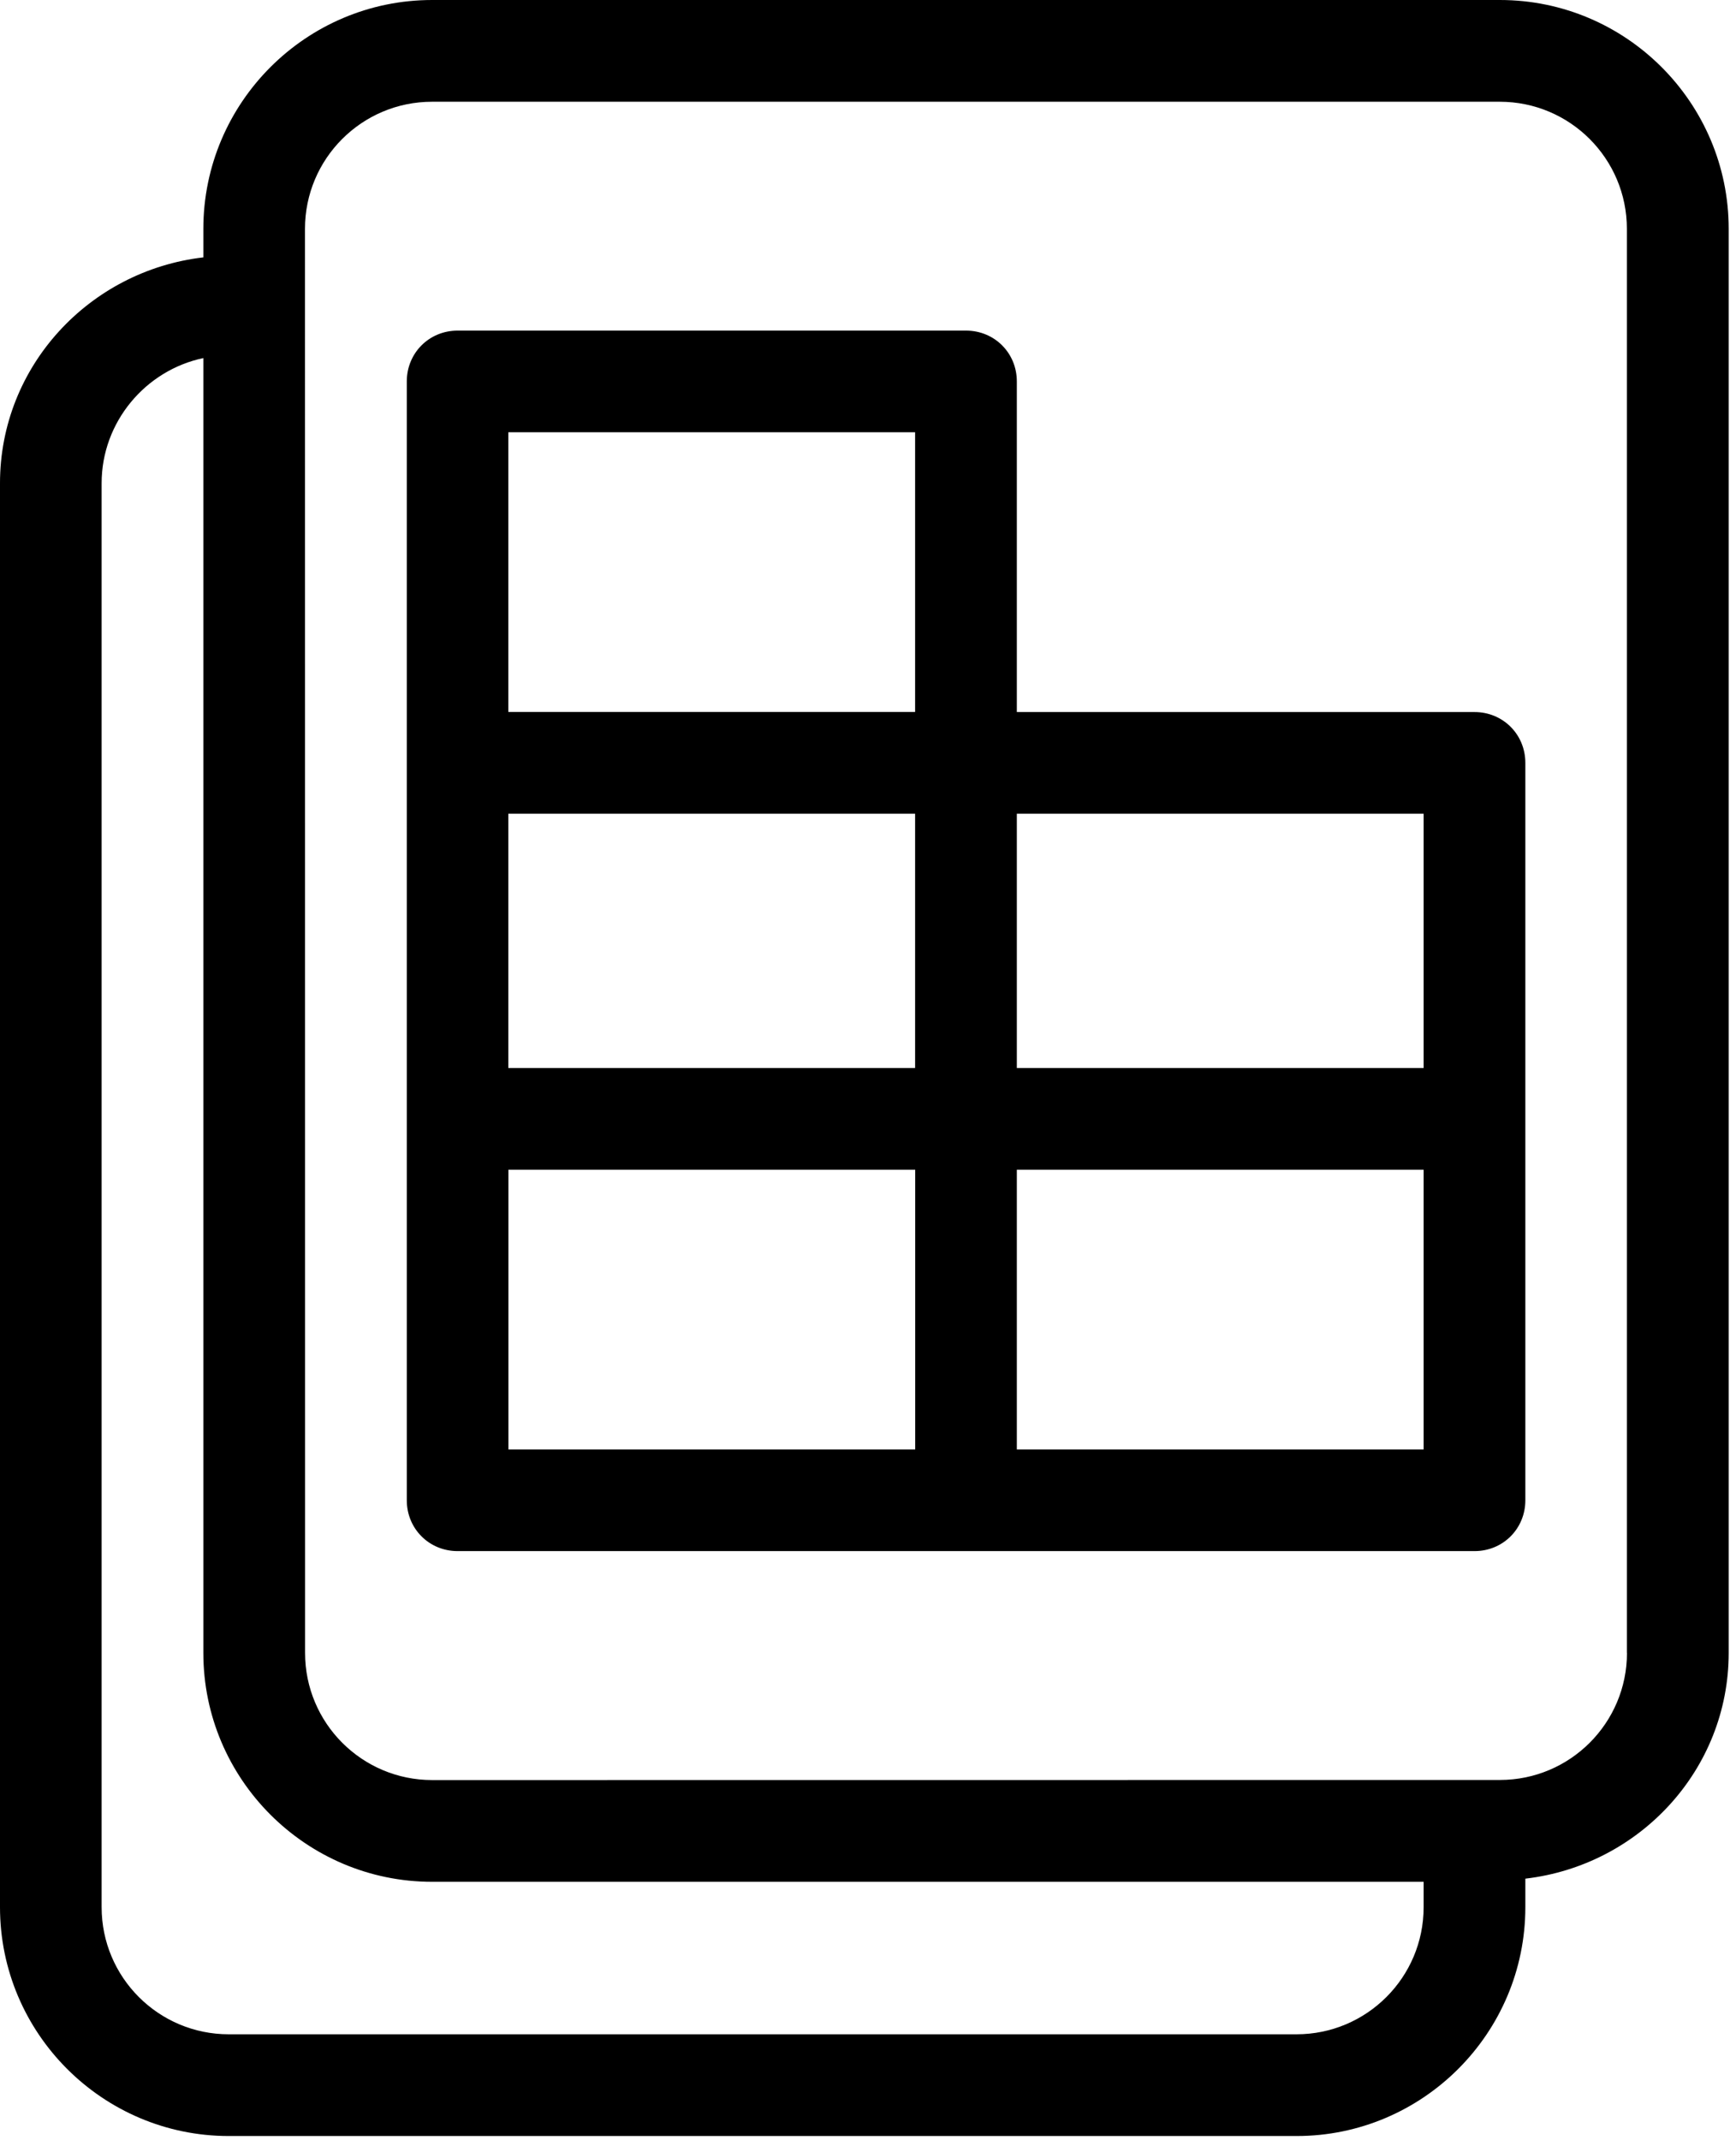
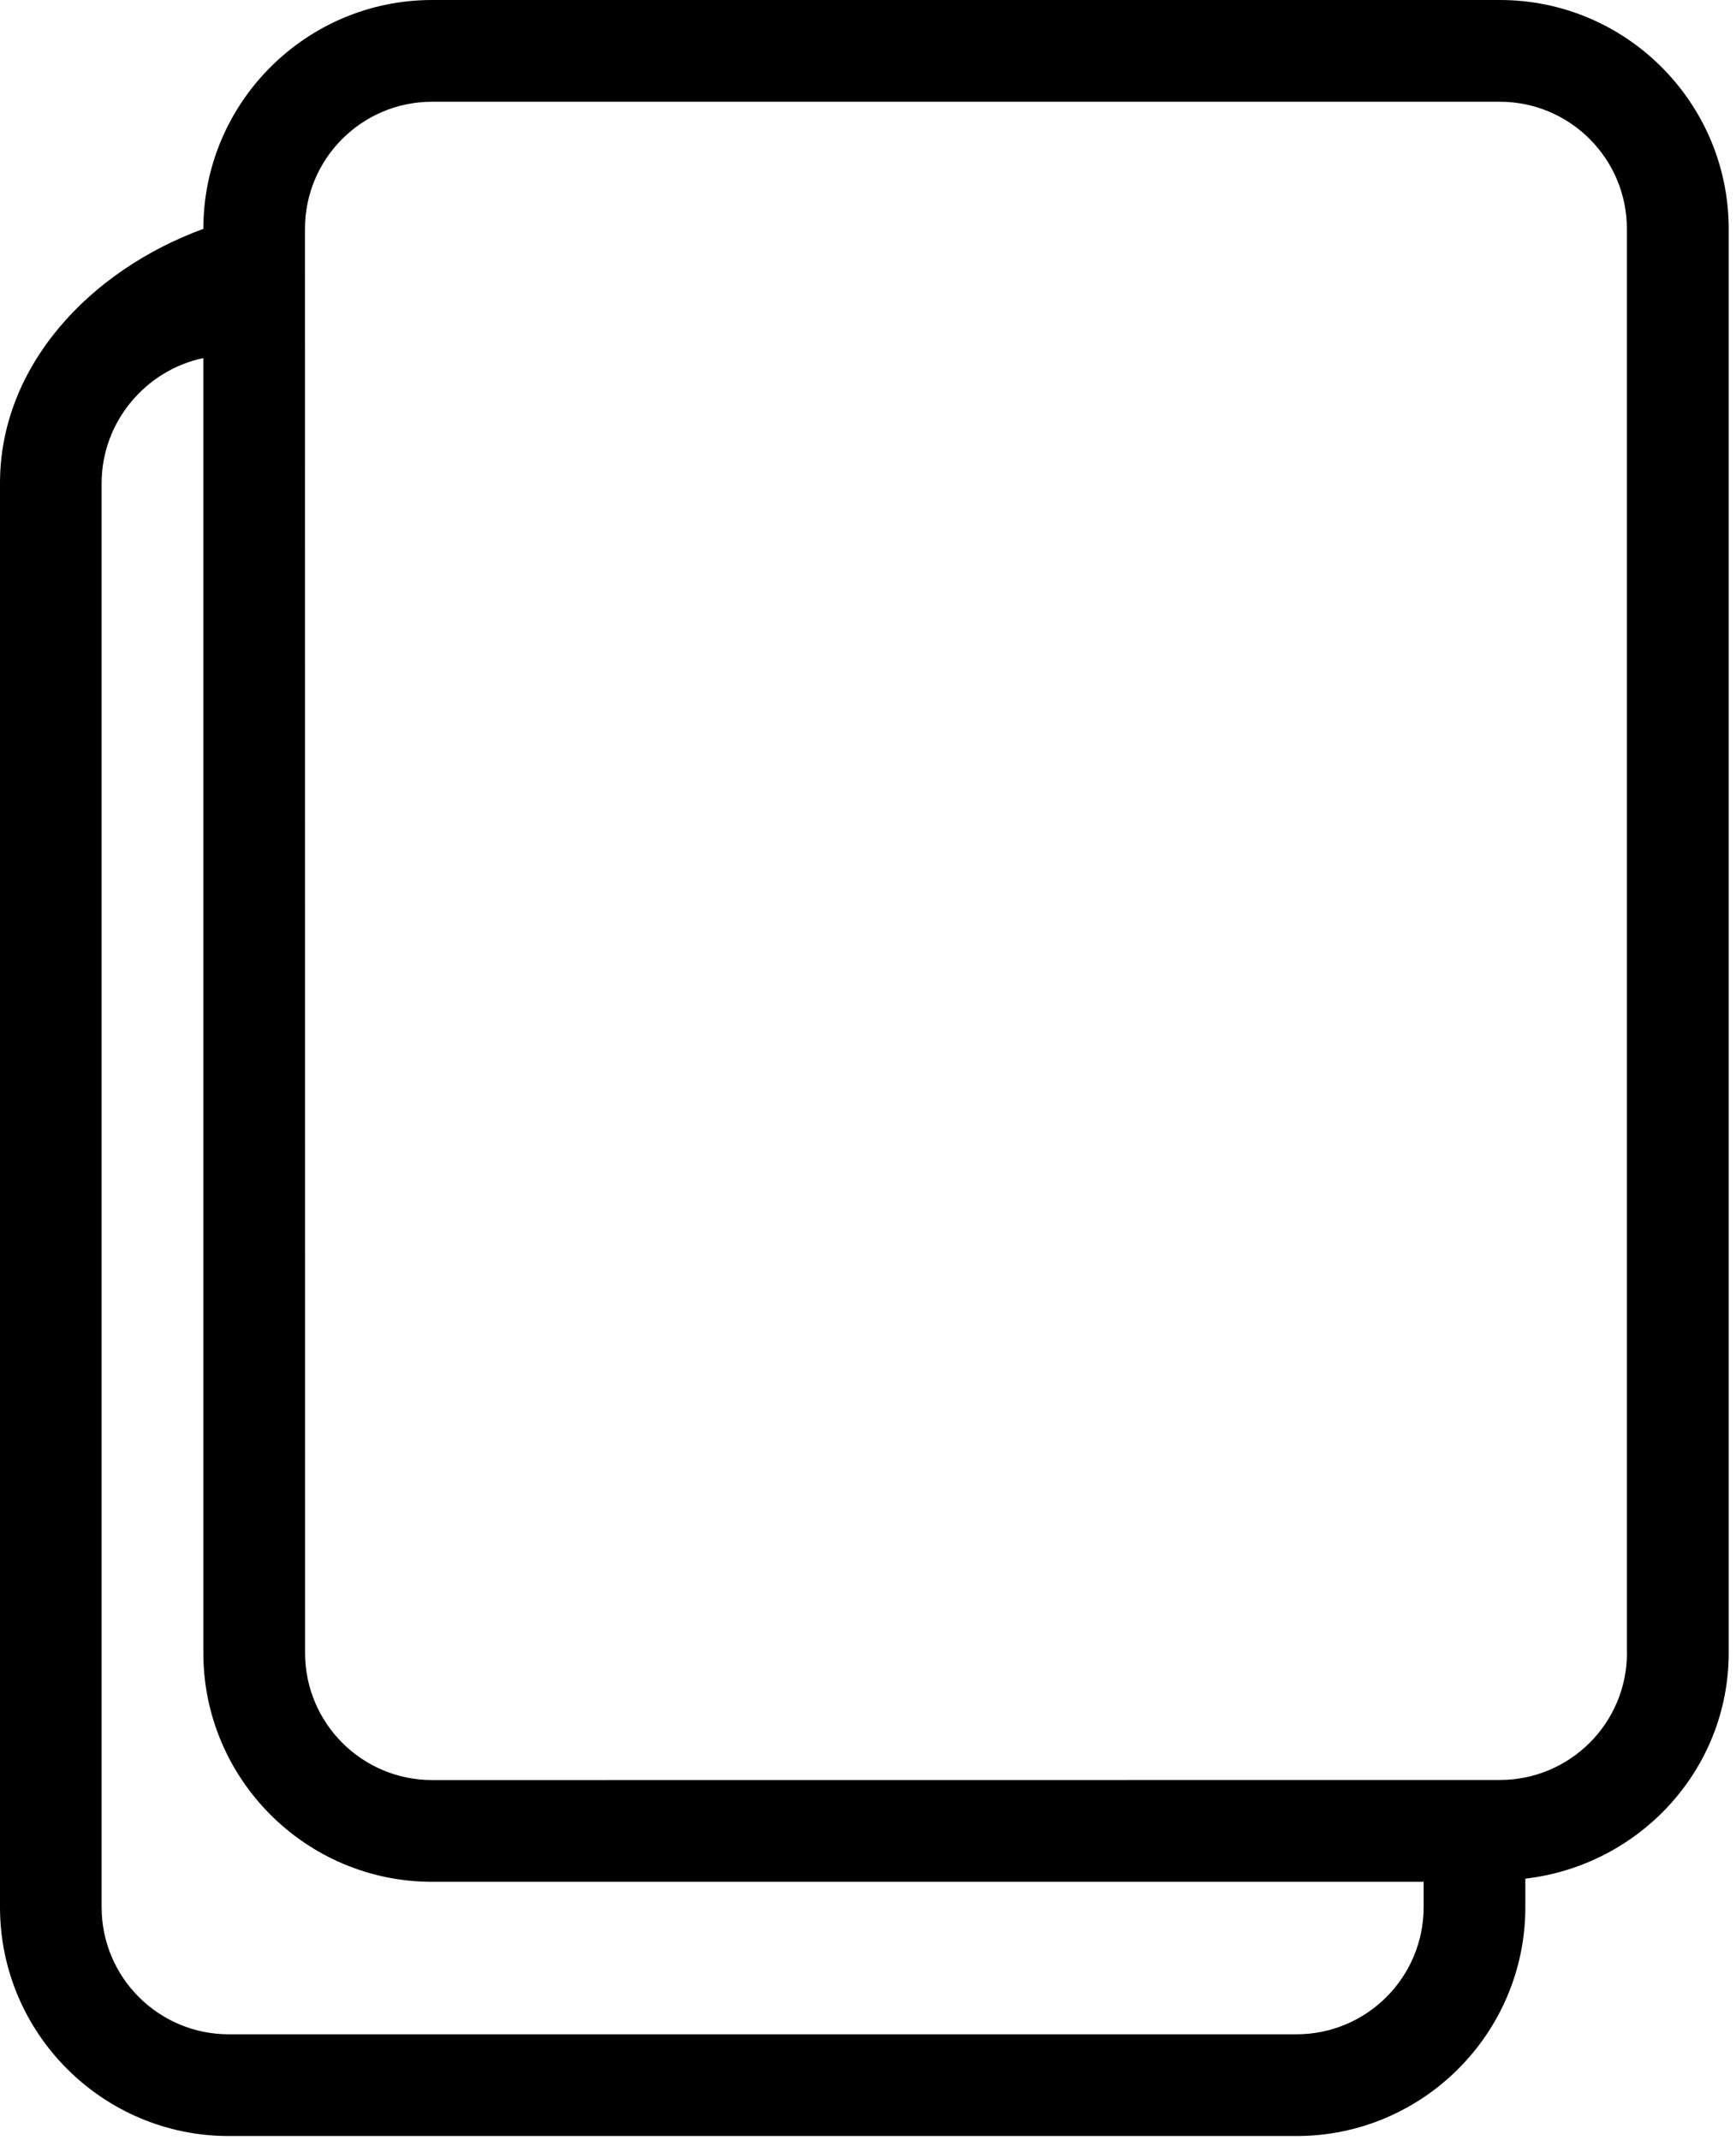
<svg xmlns="http://www.w3.org/2000/svg" width="198" height="244" viewBox="0 0 198 244" fill="none">
-   <path d="M171.071 0H49.289C34.903 0 23.193 11.71 23.193 26.096V29.347C10.199 30.859 0 41.754 0 55.095V217.467C0 231.853 11.71 243.563 26.096 243.563H147.878C162.263 243.563 173.974 231.853 173.974 217.467V214.216C186.968 212.705 197.167 201.81 197.167 188.468V26.096C197.167 11.71 185.456 0 171.071 0ZM162.372 217.467C162.372 225.47 155.881 231.961 147.878 231.961H26.085C18.082 231.961 11.591 225.47 11.591 217.467V55.095C11.591 48.136 16.582 42.221 23.193 40.83V188.479C23.193 202.865 34.903 214.575 49.289 214.575H162.372V217.478V217.467ZM185.565 188.468C185.565 196.471 179.073 202.962 171.071 202.962L49.289 202.973C41.286 202.973 34.795 196.482 34.795 188.479L34.784 26.096C34.784 18.093 41.275 11.602 49.278 11.602H171.06C179.063 11.602 185.554 18.093 185.554 26.096V188.468L185.565 188.468Z" fill="black" />
-   <path d="M168.167 81.192H115.975V43.493C115.975 40.242 113.42 37.698 110.179 37.698H52.192C48.941 37.698 46.397 40.253 46.397 43.493V171.071C46.397 174.322 48.952 176.866 52.192 176.866H168.178C171.429 176.866 173.974 174.311 173.974 171.071V86.987C173.974 83.736 171.418 81.192 168.178 81.192H168.167ZM162.372 92.783V121.782H115.975V92.783H162.372ZM104.373 121.782H57.976V92.783H104.373V121.782ZM104.373 49.289V81.181H57.976V49.289H104.373ZM57.987 133.384H104.384V165.275H57.987V133.384ZM115.975 165.275V133.384H162.372V165.275H115.975Z" fill="black" />
+   <path d="M171.071 0H49.289C34.903 0 23.193 11.71 23.193 26.096C10.199 30.859 0 41.754 0 55.095V217.467C0 231.853 11.71 243.563 26.096 243.563H147.878C162.263 243.563 173.974 231.853 173.974 217.467V214.216C186.968 212.705 197.167 201.81 197.167 188.468V26.096C197.167 11.71 185.456 0 171.071 0ZM162.372 217.467C162.372 225.47 155.881 231.961 147.878 231.961H26.085C18.082 231.961 11.591 225.47 11.591 217.467V55.095C11.591 48.136 16.582 42.221 23.193 40.83V188.479C23.193 202.865 34.903 214.575 49.289 214.575H162.372V217.478V217.467ZM185.565 188.468C185.565 196.471 179.073 202.962 171.071 202.962L49.289 202.973C41.286 202.973 34.795 196.482 34.795 188.479L34.784 26.096C34.784 18.093 41.275 11.602 49.278 11.602H171.06C179.063 11.602 185.554 18.093 185.554 26.096V188.468L185.565 188.468Z" fill="black" />
</svg>